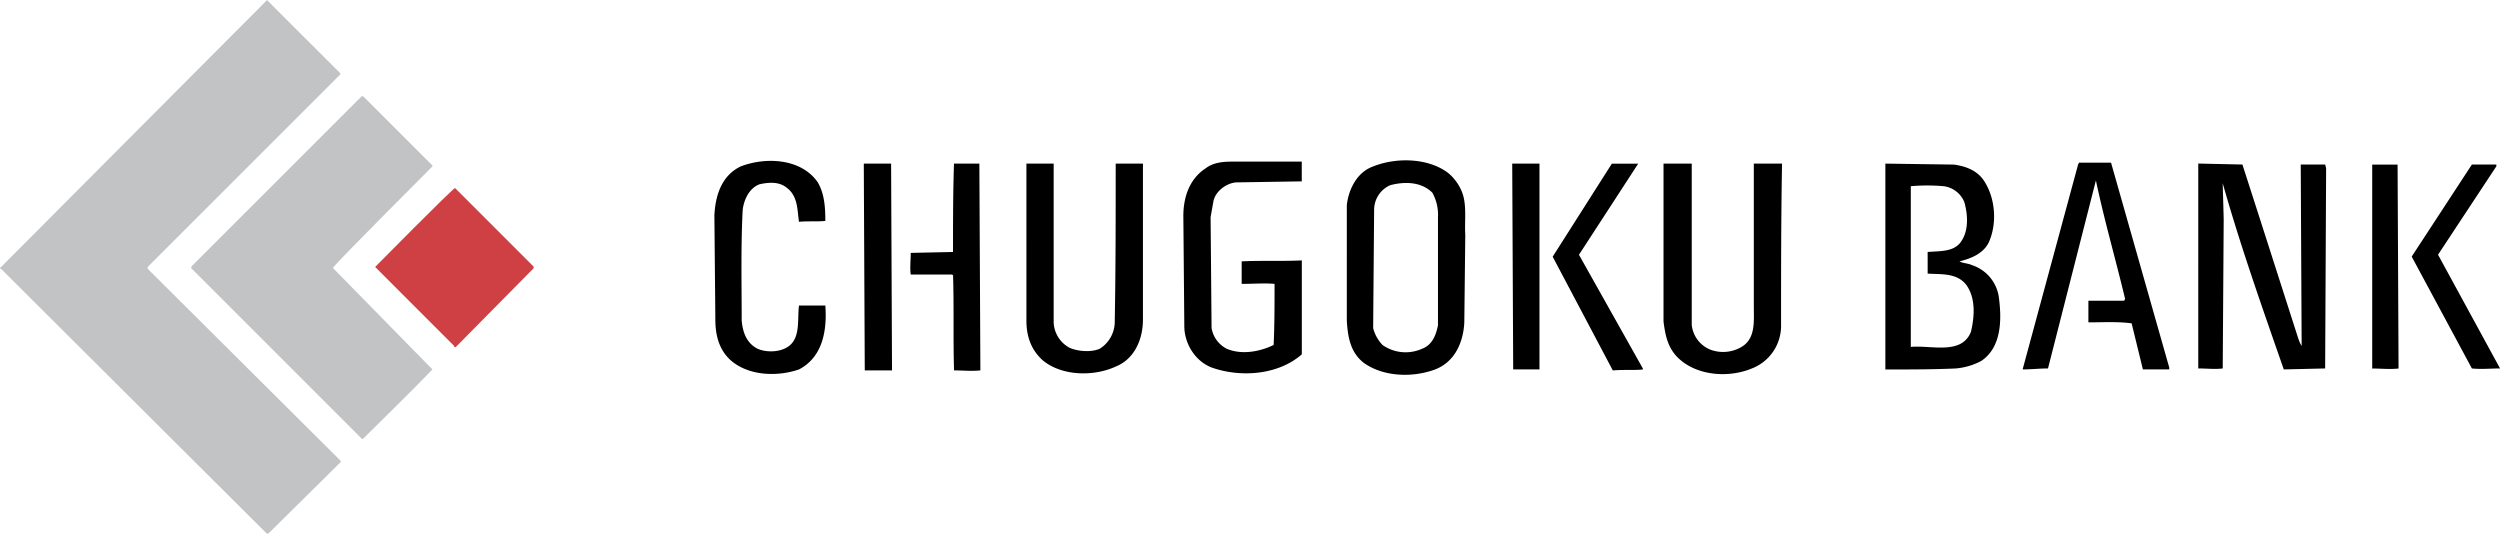
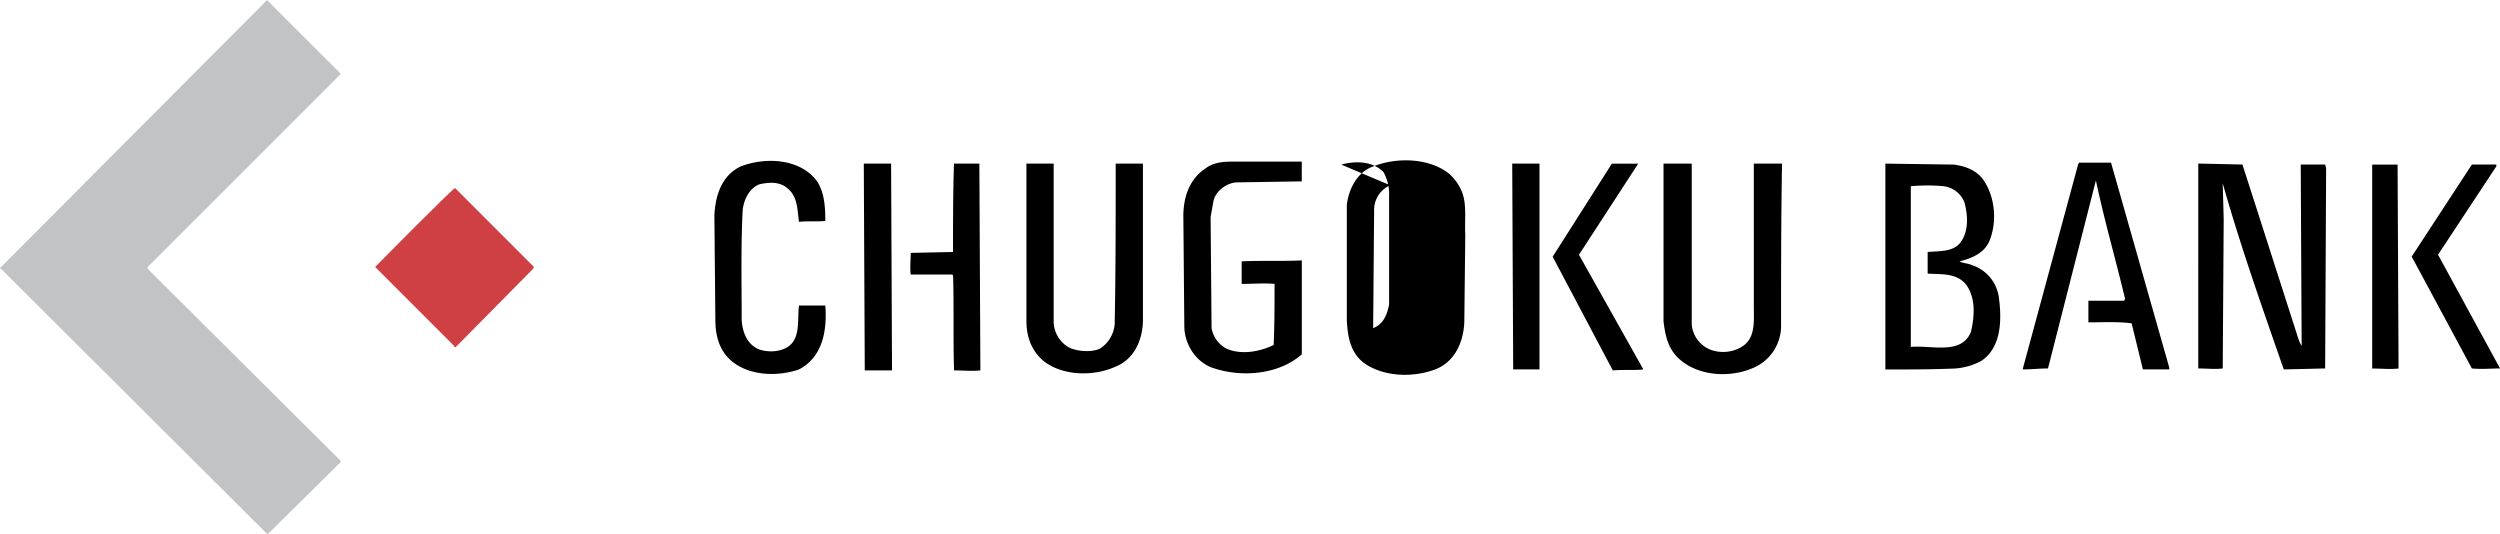
<svg xmlns="http://www.w3.org/2000/svg" width="2500" height="534" viewBox="0 0 43.937 9.382">
  <path d="M5.982 1.288v.017L2.596 4.69v.033l3.386 3.369s.017.017 0 .033L4.71 9.382l-.033-.017L.019 4.724c-.017 0-.033-.017 0-.033L4.693 0l1.289 1.288z" fill="#c1c3c5" />
-   <path d="M7.6 2.907v.016S5.915 4.608 5.85 4.707L7.6 6.491c-.396.413-.809.809-1.222 1.222h-.016L3.356 4.707l.016-.033 2.99-2.989.033.017L7.6 2.907z" fill="#c1c3c5" />
  <path d="M9.384 4.69l-.016.034-1.355 1.371c-.017.017-.033 0-.033-.017L6.593 4.69s1.354-1.371 1.404-1.387L9.384 4.69z" fill="#cf4044" />
-   <path d="M14.373 3.204c.115.198.132.43.132.677-.148.016-.313 0-.463.016-.032-.214-.016-.462-.23-.61-.133-.1-.314-.083-.463-.05-.182.066-.281.28-.297.462-.033.645-.017 1.321-.017 1.933.017.198.082.396.28.496.148.065.38.065.529-.033.231-.148.166-.479.198-.727h.463c.033.445-.05.908-.463 1.123-.38.132-.892.115-1.205-.165-.198-.182-.265-.43-.265-.711l-.017-1.833c.017-.33.116-.693.463-.859.429-.165 1.057-.149 1.355.281zM21.722 3.204c-.182.017-.363.165-.396.33l-.05.281.017 1.949a.503.503 0 0 0 .265.363c.264.115.595.049.826-.066.016-.347.016-.71.016-1.073-.165-.017-.38 0-.578 0v-.396c.331-.017.71 0 1.057-.017v1.651c-.413.363-1.074.413-1.586.231-.297-.116-.479-.43-.479-.727l-.017-1.933c0-.347.115-.661.396-.843.132-.099.297-.115.462-.115h1.223v.347l-1.156.018zM38.124 6.458v.033h-.463l-.198-.81c-.247-.033-.512-.017-.76-.017v-.38h.628l.017-.033c-.165-.693-.363-1.371-.513-2.081l-.842 3.304c-.148 0-.298.017-.446.017l.975-3.601.017-.033h.562l1.023 3.601zM15.677 6.508h-.479l-.017-3.617c0-.017 0-.017.017-.017h.463l.016 3.634zM17.23 6.508c-.149.017-.314 0-.463 0-.017-.562 0-1.123-.017-1.669l-.017-.016h-.727c-.017-.116 0-.248 0-.38l.743-.016c0-.529 0-1.008.017-1.553h.446l.018 3.634zM18.518 5.665a.53.53 0 0 0 .28.446c.149.065.38.082.529.017a.563.563 0 0 0 .264-.446c.017-.975.017-1.8.017-2.808h.479v2.741c0 .348-.149.694-.479.826-.396.182-.958.165-1.288-.115-.198-.182-.281-.413-.281-.694V2.874h.479v2.791zM27.057 6.491h-.463l-.017-3.617h.479v3.617h.001zM27.75 4.476l1.123 1.999v.017c-.165.017-.347 0-.528.017L27.288 4.51l1.04-1.635h.463L27.75 4.476zM29.733 5.715a.525.525 0 0 0 .33.43.637.637 0 0 0 .545-.05c.248-.148.215-.446.215-.71V2.874h.496c-.017.975-.017 1.866-.017 2.857a.802.802 0 0 1-.513.743c-.396.165-.925.132-1.255-.148-.215-.182-.265-.413-.298-.678V2.874h.496v2.841h.001zM39.692 3.766l.694 2.164c.017.049.033.099.065.148l-.016-3.188h.429l.017.065-.017 3.519-.727.017c-.38-1.091-.76-2.164-1.073-3.271v.017l.017.611-.017 2.626c-.133.017-.281 0-.43 0V2.873l.776.017.282.876zM42.154 6.475c-.149.017-.314 0-.463 0V2.891h.446l.017 3.584zM43.872 2.923l-1.024 1.552 1.09 1.999c-.165 0-.33.017-.495 0l-1.058-1.966 1.058-1.618h.43v.033h-.001zM25.686 3.353c.1.231.05.512.066.776l-.017 1.536c-.017.347-.165.693-.512.826-.396.148-.909.132-1.256-.116-.231-.182-.28-.445-.297-.743V3.601c.033-.281.182-.578.462-.677.413-.166.975-.149 1.321.116a.84.84 0 0 1 .233.313zm-1.255-.099a.473.473 0 0 0-.281.429l-.017 2.082a.67.67 0 0 0 .165.297.705.705 0 0 0 .694.066c.182-.066.248-.248.28-.413v-1.9a.793.793 0 0 0-.099-.43c-.197-.197-.495-.197-.742-.131zM34.341 2.891c.23.033.429.115.545.313.182.297.215.727.065 1.057-.099.198-.313.281-.512.331.05.033.148.033.215.065a.695.695 0 0 1 .479.595c.05.396.033.859-.313 1.09a1.144 1.144 0 0 1-.462.133c-.396.017-.81.017-1.223.017V2.874l1.206.017zm-.181.38a3.28 3.28 0 0 0-.578 0v2.824c.363-.033.892.148 1.057-.265.066-.28.083-.595-.082-.825-.167-.215-.447-.182-.679-.198v-.38c.198-.017.43 0 .562-.149.165-.198.148-.495.083-.727a.455.455 0 0 0-.363-.28z" />
+   <path d="M14.373 3.204c.115.198.132.43.132.677-.148.016-.313 0-.463.016-.032-.214-.016-.462-.23-.61-.133-.1-.314-.083-.463-.05-.182.066-.281.28-.297.462-.033.645-.017 1.321-.017 1.933.017.198.082.396.28.496.148.065.38.065.529-.033.231-.148.166-.479.198-.727h.463c.033.445-.05.908-.463 1.123-.38.132-.892.115-1.205-.165-.198-.182-.265-.43-.265-.711l-.017-1.833c.017-.33.116-.693.463-.859.429-.165 1.057-.149 1.355.281zM21.722 3.204c-.182.017-.363.165-.396.33l-.05.281.017 1.949a.503.503 0 0 0 .265.363c.264.115.595.049.826-.066.016-.347.016-.71.016-1.073-.165-.017-.38 0-.578 0v-.396c.331-.017.71 0 1.057-.017v1.651c-.413.363-1.074.413-1.586.231-.297-.116-.479-.43-.479-.727l-.017-1.933c0-.347.115-.661.396-.843.132-.099.297-.115.462-.115h1.223v.347l-1.156.018zM38.124 6.458v.033h-.463l-.198-.81c-.247-.033-.512-.017-.76-.017v-.38h.628l.017-.033c-.165-.693-.363-1.371-.513-2.081l-.842 3.304c-.148 0-.298.017-.446.017l.975-3.601.017-.033h.562l1.023 3.601zM15.677 6.508h-.479l-.017-3.617c0-.017 0-.017.017-.017h.463l.016 3.634zM17.23 6.508c-.149.017-.314 0-.463 0-.017-.562 0-1.123-.017-1.669l-.017-.016h-.727c-.017-.116 0-.248 0-.38l.743-.016c0-.529 0-1.008.017-1.553h.446l.018 3.634zM18.518 5.665a.53.53 0 0 0 .28.446c.149.065.38.082.529.017a.563.563 0 0 0 .264-.446c.017-.975.017-1.8.017-2.808h.479v2.741c0 .348-.149.694-.479.826-.396.182-.958.165-1.288-.115-.198-.182-.281-.413-.281-.694V2.874h.479v2.791zM27.057 6.491h-.463l-.017-3.617h.479v3.617h.001zM27.75 4.476l1.123 1.999v.017c-.165.017-.347 0-.528.017L27.288 4.51l1.04-1.635h.463L27.75 4.476zM29.733 5.715a.525.525 0 0 0 .33.43.637.637 0 0 0 .545-.05c.248-.148.215-.446.215-.71V2.874h.496c-.017.975-.017 1.866-.017 2.857a.802.802 0 0 1-.513.743c-.396.165-.925.132-1.255-.148-.215-.182-.265-.413-.298-.678V2.874h.496v2.841h.001zM39.692 3.766l.694 2.164c.017.049.033.099.065.148l-.016-3.188h.429l.017.065-.017 3.519-.727.017c-.38-1.091-.76-2.164-1.073-3.271v.017l.017.611-.017 2.626c-.133.017-.281 0-.43 0V2.873l.776.017.282.876zM42.154 6.475c-.149.017-.314 0-.463 0V2.891h.446l.017 3.584zM43.872 2.923l-1.024 1.552 1.09 1.999c-.165 0-.33.017-.495 0l-1.058-1.966 1.058-1.618h.43v.033h-.001zM25.686 3.353c.1.231.05.512.066.776l-.017 1.536c-.017.347-.165.693-.512.826-.396.148-.909.132-1.256-.116-.231-.182-.28-.445-.297-.743V3.601c.033-.281.182-.578.462-.677.413-.166.975-.149 1.321.116a.84.84 0 0 1 .233.313zm-1.255-.099a.473.473 0 0 0-.281.429l-.017 2.082c.182-.066.248-.248.28-.413v-1.9a.793.793 0 0 0-.099-.43c-.197-.197-.495-.197-.742-.131zM34.341 2.891c.23.033.429.115.545.313.182.297.215.727.065 1.057-.099.198-.313.281-.512.331.05.033.148.033.215.065a.695.695 0 0 1 .479.595c.05.396.033.859-.313 1.09a1.144 1.144 0 0 1-.462.133c-.396.017-.81.017-1.223.017V2.874l1.206.017zm-.181.38a3.28 3.28 0 0 0-.578 0v2.824c.363-.033.892.148 1.057-.265.066-.28.083-.595-.082-.825-.167-.215-.447-.182-.679-.198v-.38c.198-.017.43 0 .562-.149.165-.198.148-.495.083-.727a.455.455 0 0 0-.363-.28z" />
</svg>